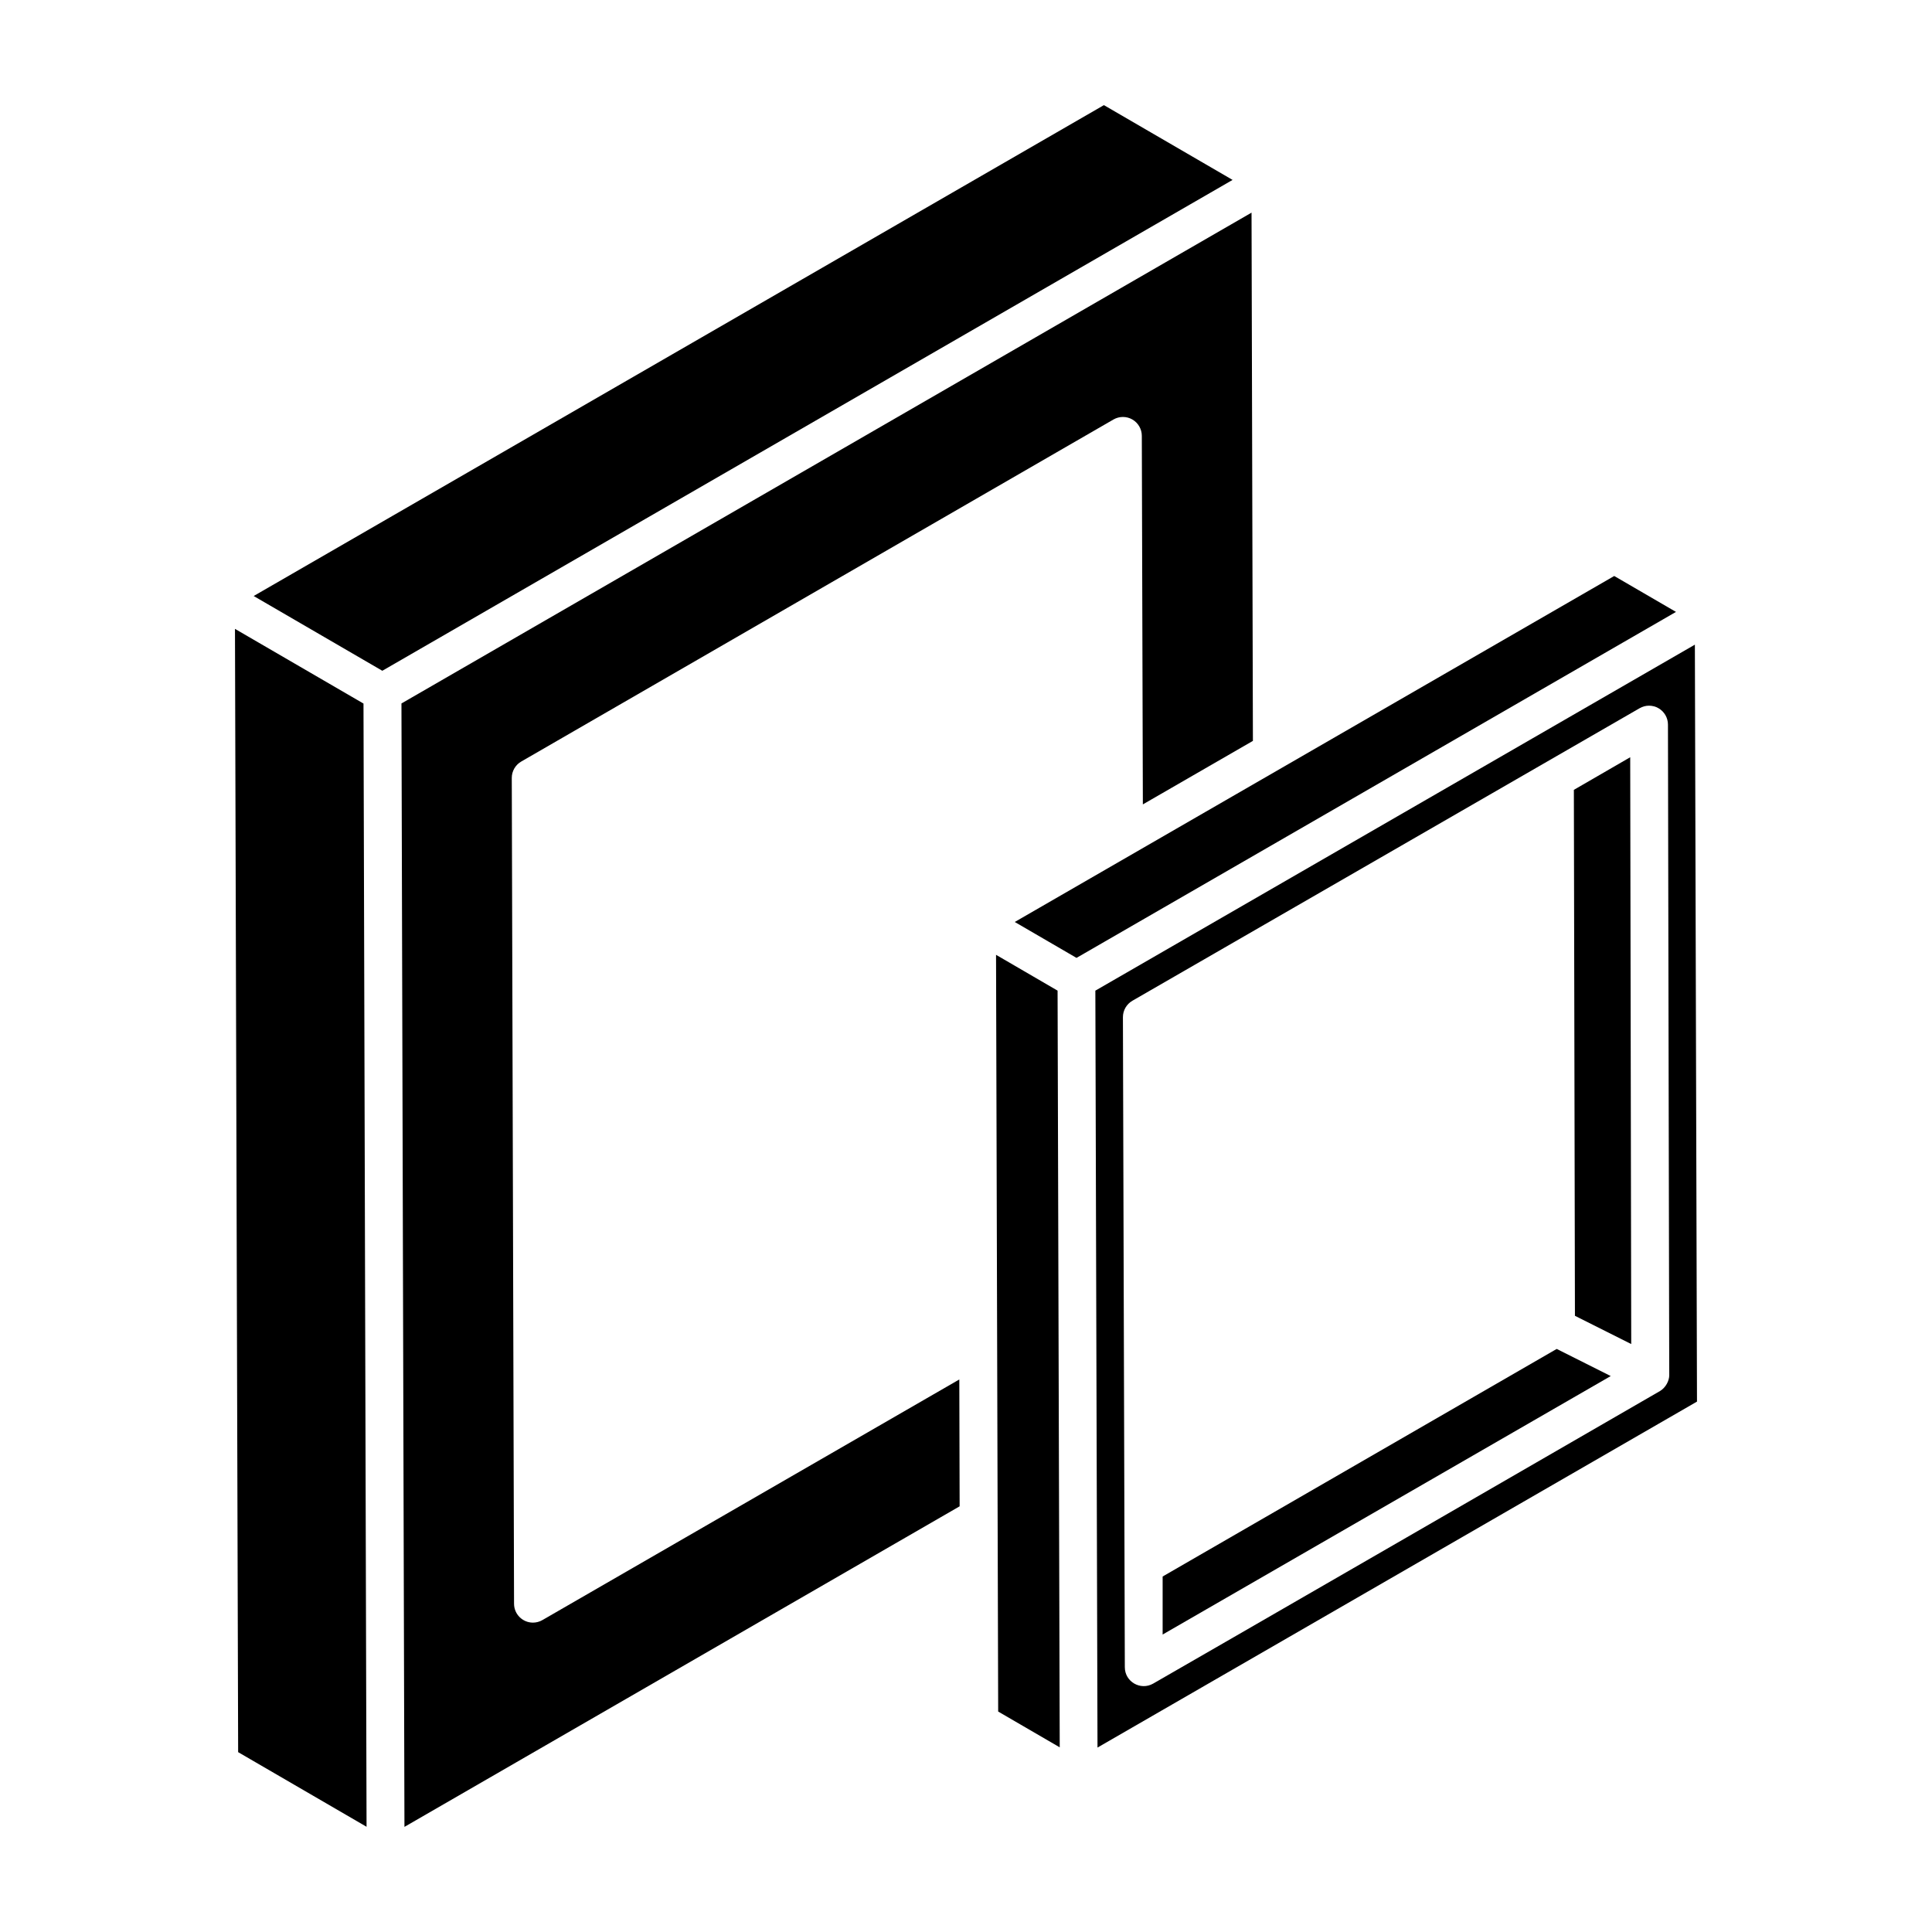
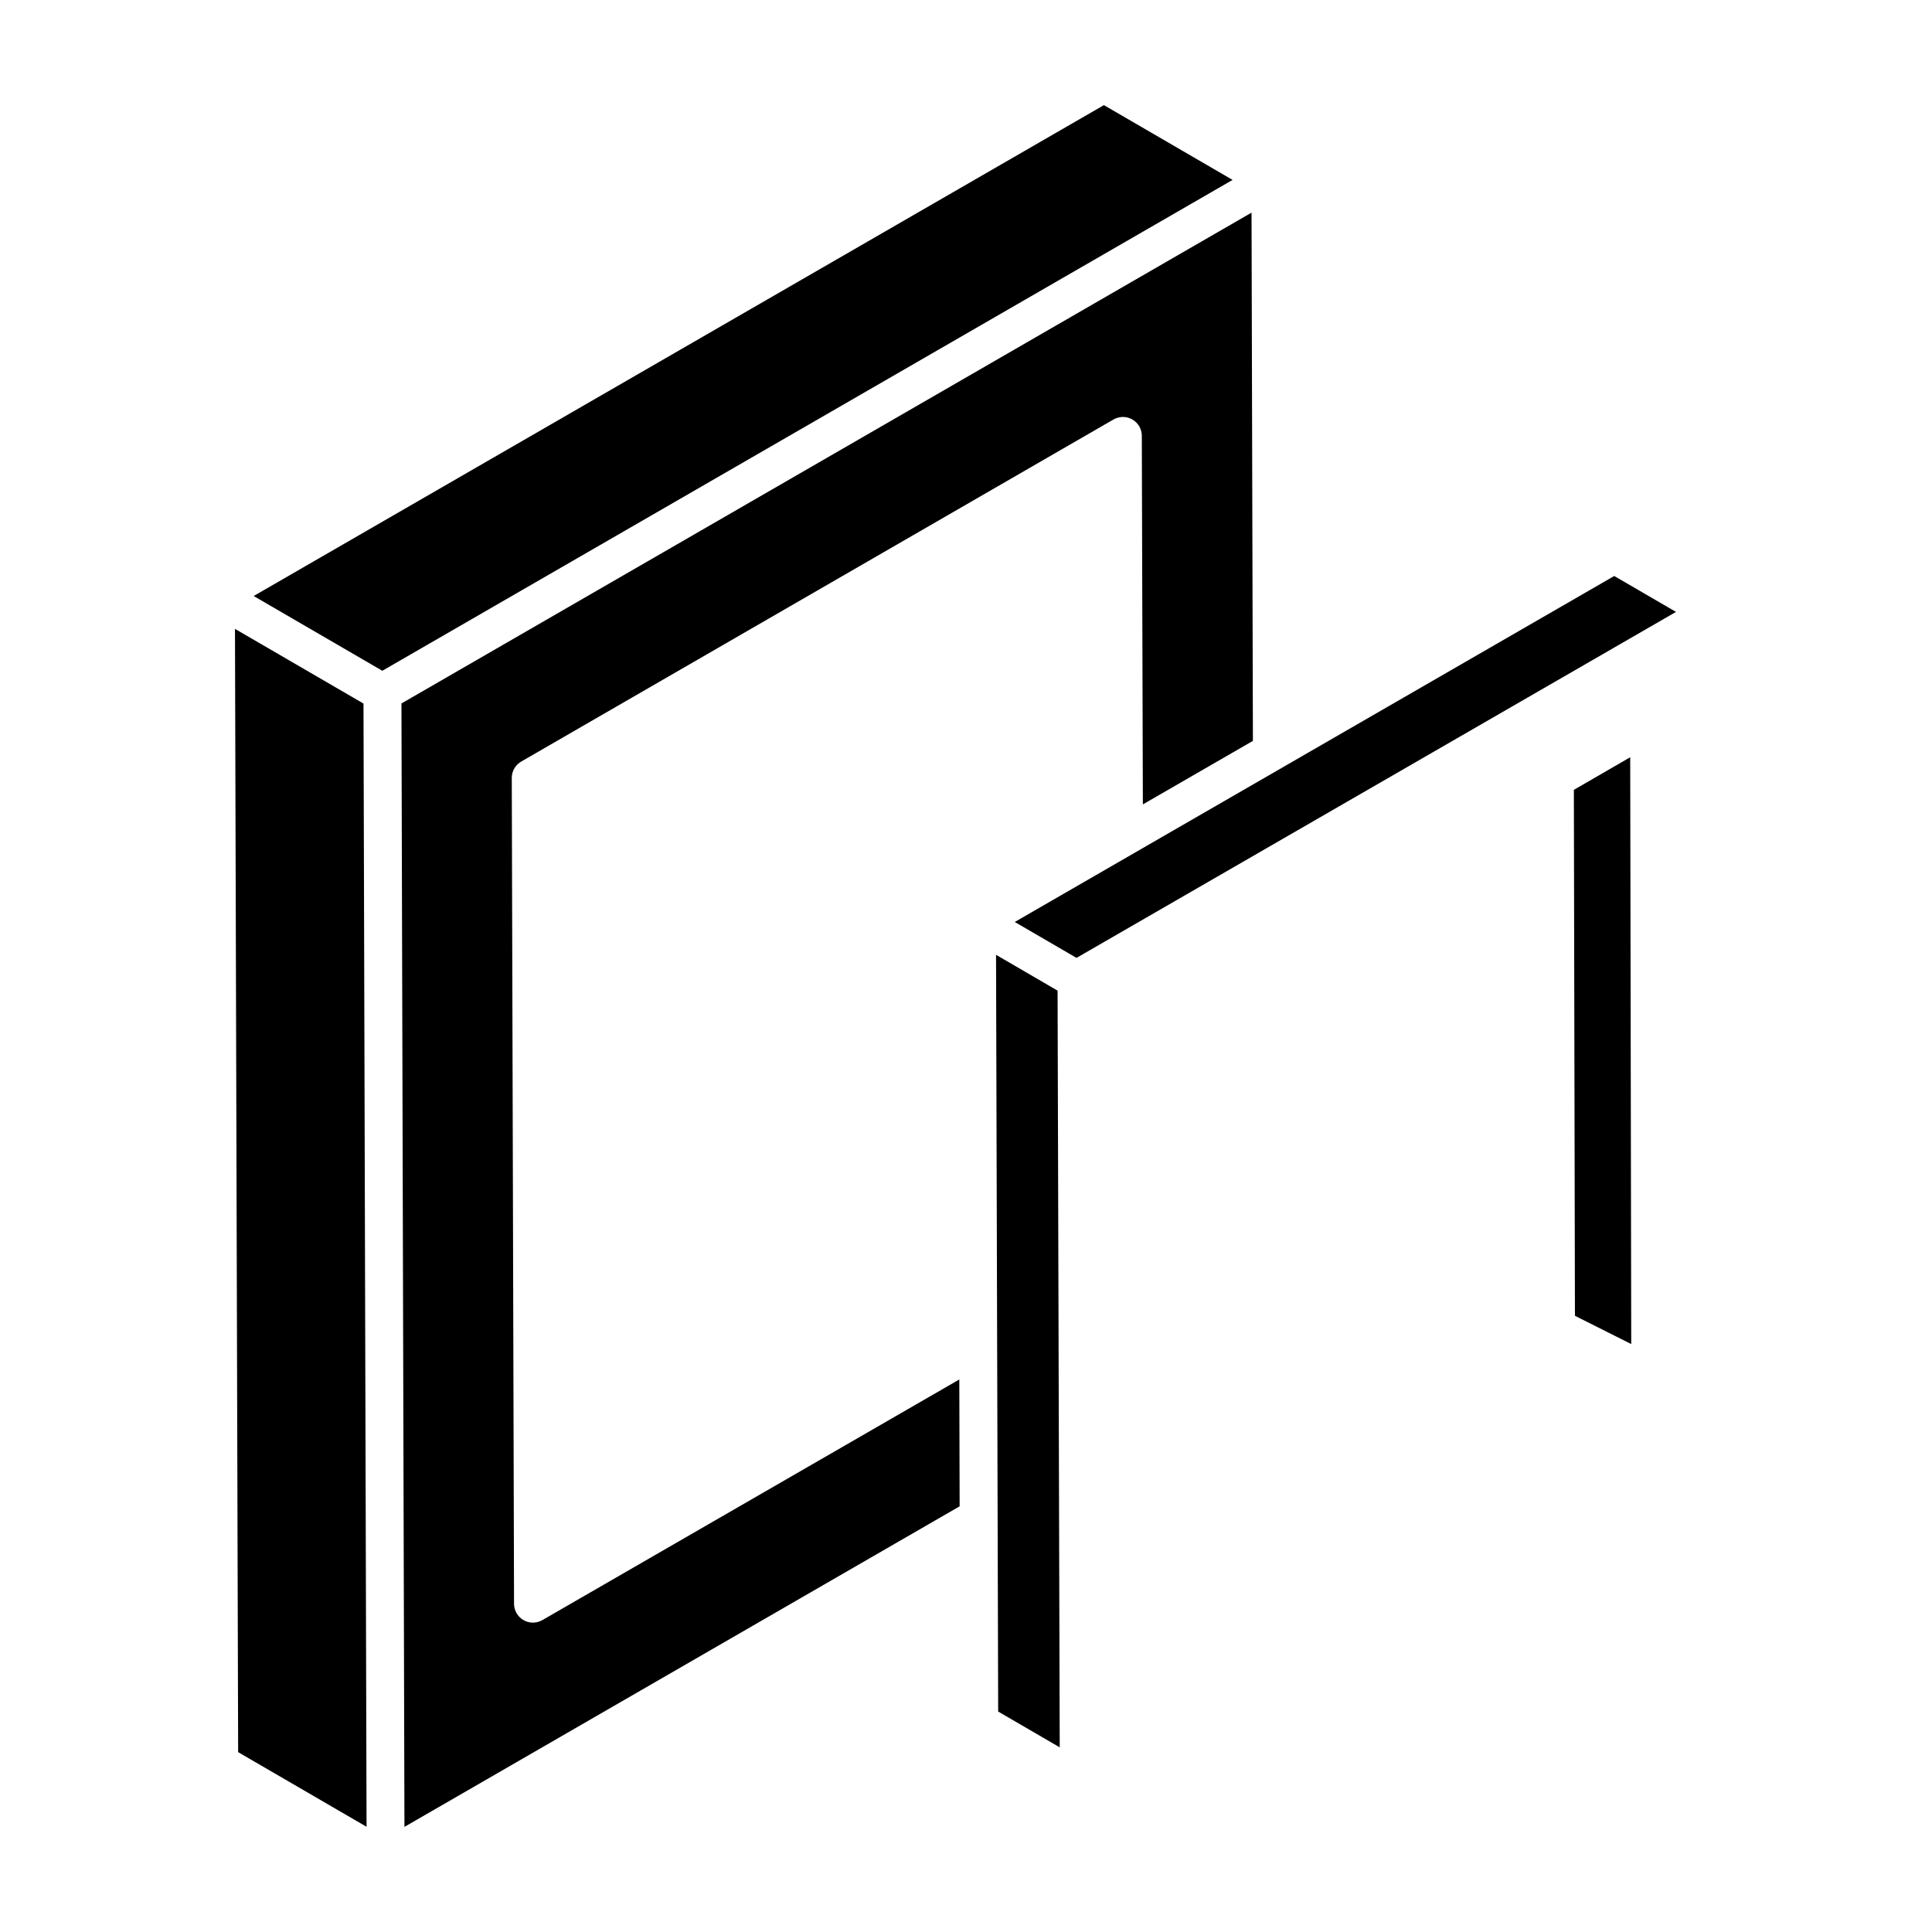
<svg xmlns="http://www.w3.org/2000/svg" fill="#000000" width="800px" height="800px" version="1.1" viewBox="144 144 512 512">
  <g>
    <path d="m424.27 406.53c-1.023-0.598-17.344-10.094-16.309-9.492 0.223 78.535 0.441 156.2 0.566 200.54l16.312 9.484c-0.023-6.969-0.516-181.38-0.57-200.53z" />
    <path d="m470.65 191.68-34.102-19.82-225.32 130.09 34.09 19.812c17.422-10.059 199.78-115.33 225.34-130.09z" />
    <path d="m240.33 330.45-34.059-19.793 0.84 297.68 34.031 19.777c-1.113-407.91-0.73-267.12-0.812-297.66z" />
    <path d="m588.15 306.16-16.363-9.516c-0.953 0.551-159.98 92.332-158.86 91.691 0.953 0.555 17.395 10.117 16.359 9.516 15.254-8.809 136.75-78.926 158.87-91.691z" />
    <path d="m287.74 573.34c-0.773 0.445-1.637 0.672-2.504 0.672-2.762 0-5-2.242-5.008-4.992l-0.602-218.85c-0.004-1.793 0.949-3.453 2.504-4.352l156.95-90.648c1.539-0.887 3.453-0.898 5.004-0.004 1.547 0.895 2.504 2.543 2.508 4.328l0.277 97.68 29.164-16.832-0.363-139.99c-16.848 9.727-203.82 117.67-225.28 130.07 0.078 30.562-0.297-110.48 0.793 297.72l147.13-84.953-0.086-33.617z" />
-     <path d="m593.16 314.84c-13.832 7.984-143.18 82.637-158.88 91.691 0.035 12.645 0.504 177.67 0.57 200.59l158.87-91.684zm-9.227 197.79c-1.488 0.906-133.34 77.016-134.33 77.539-3.348 1.914-7.512-0.488-7.512-4.34l-0.504-172.26c-0.004-1.801 0.953-3.461 2.516-4.363l134.42-77.523c1.547-0.895 3.453-0.891 5 0.004 1.547 0.895 2.5 2.543 2.504 4.328 0.027 14.484 0.348 182.85 0.348 172.39-0.004 1.527-0.93 3.305-2.441 4.227z" />
    <path d="m561.09 353.32 0.285 139.38 14.918 7.488-0.27-155.51z" />
-     <path d="m452.11 561.79v15.379l118.75-68.5-14.316-7.188z" />
  </g>
</svg>